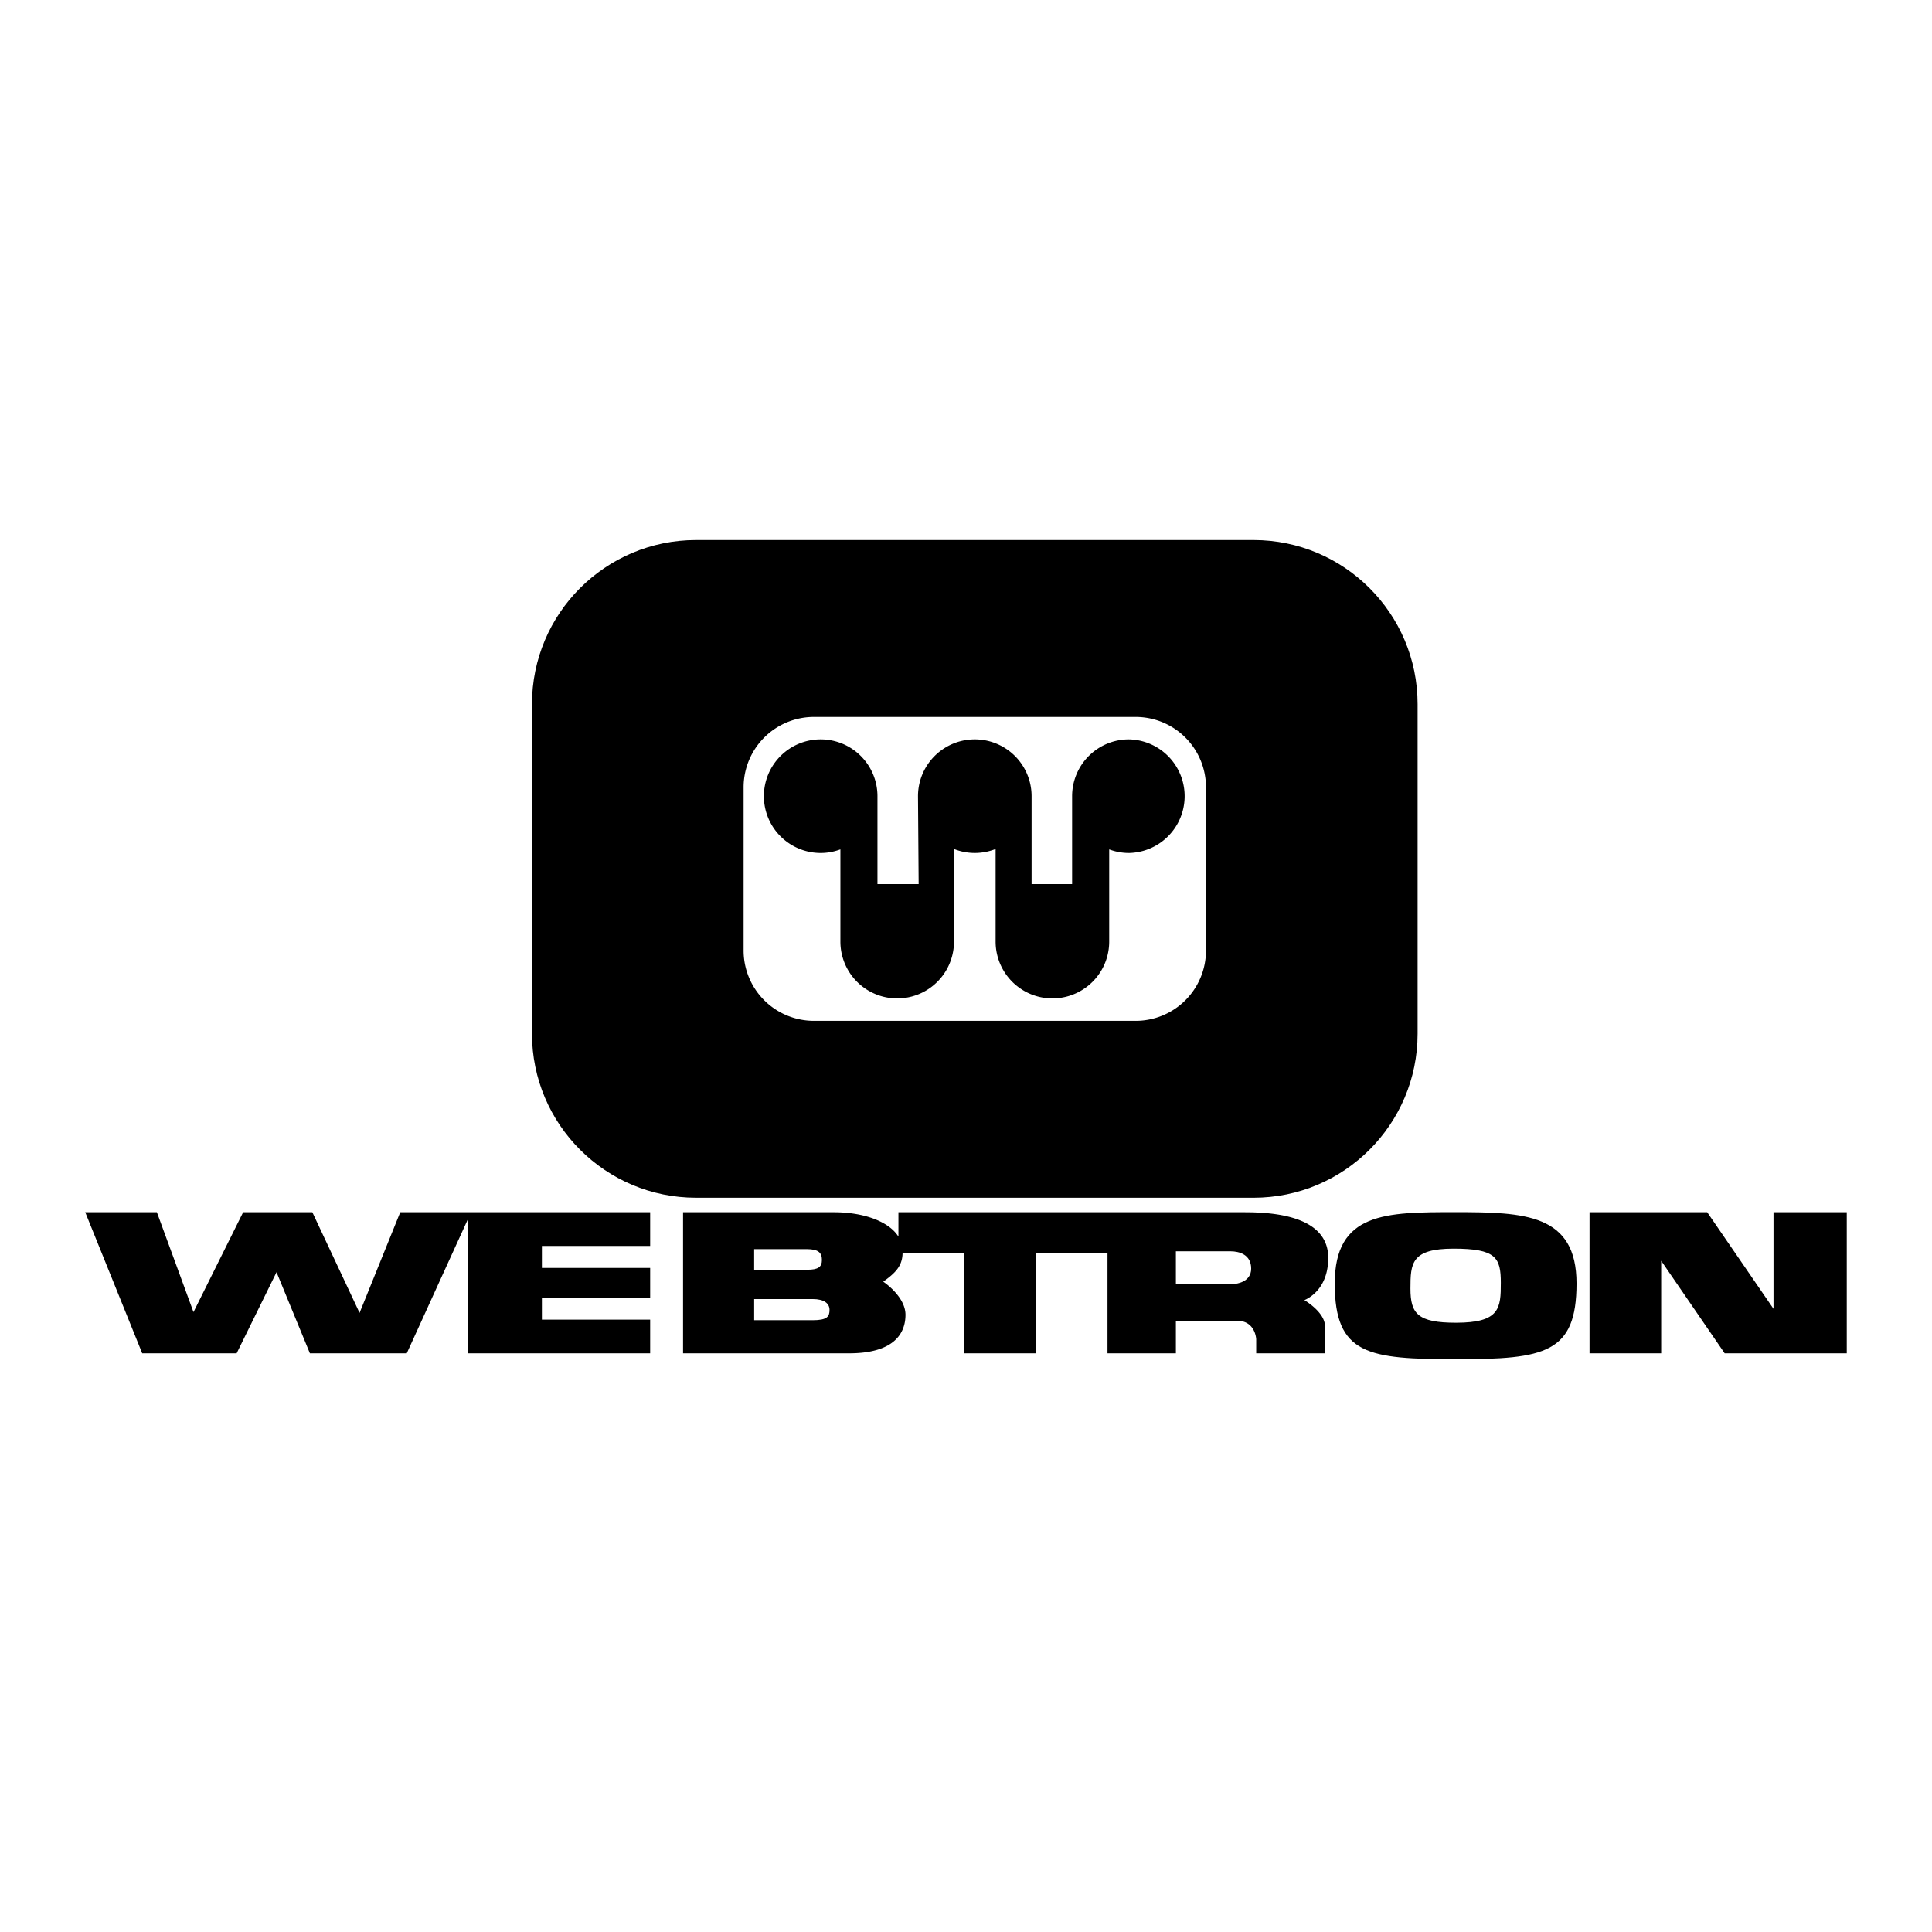
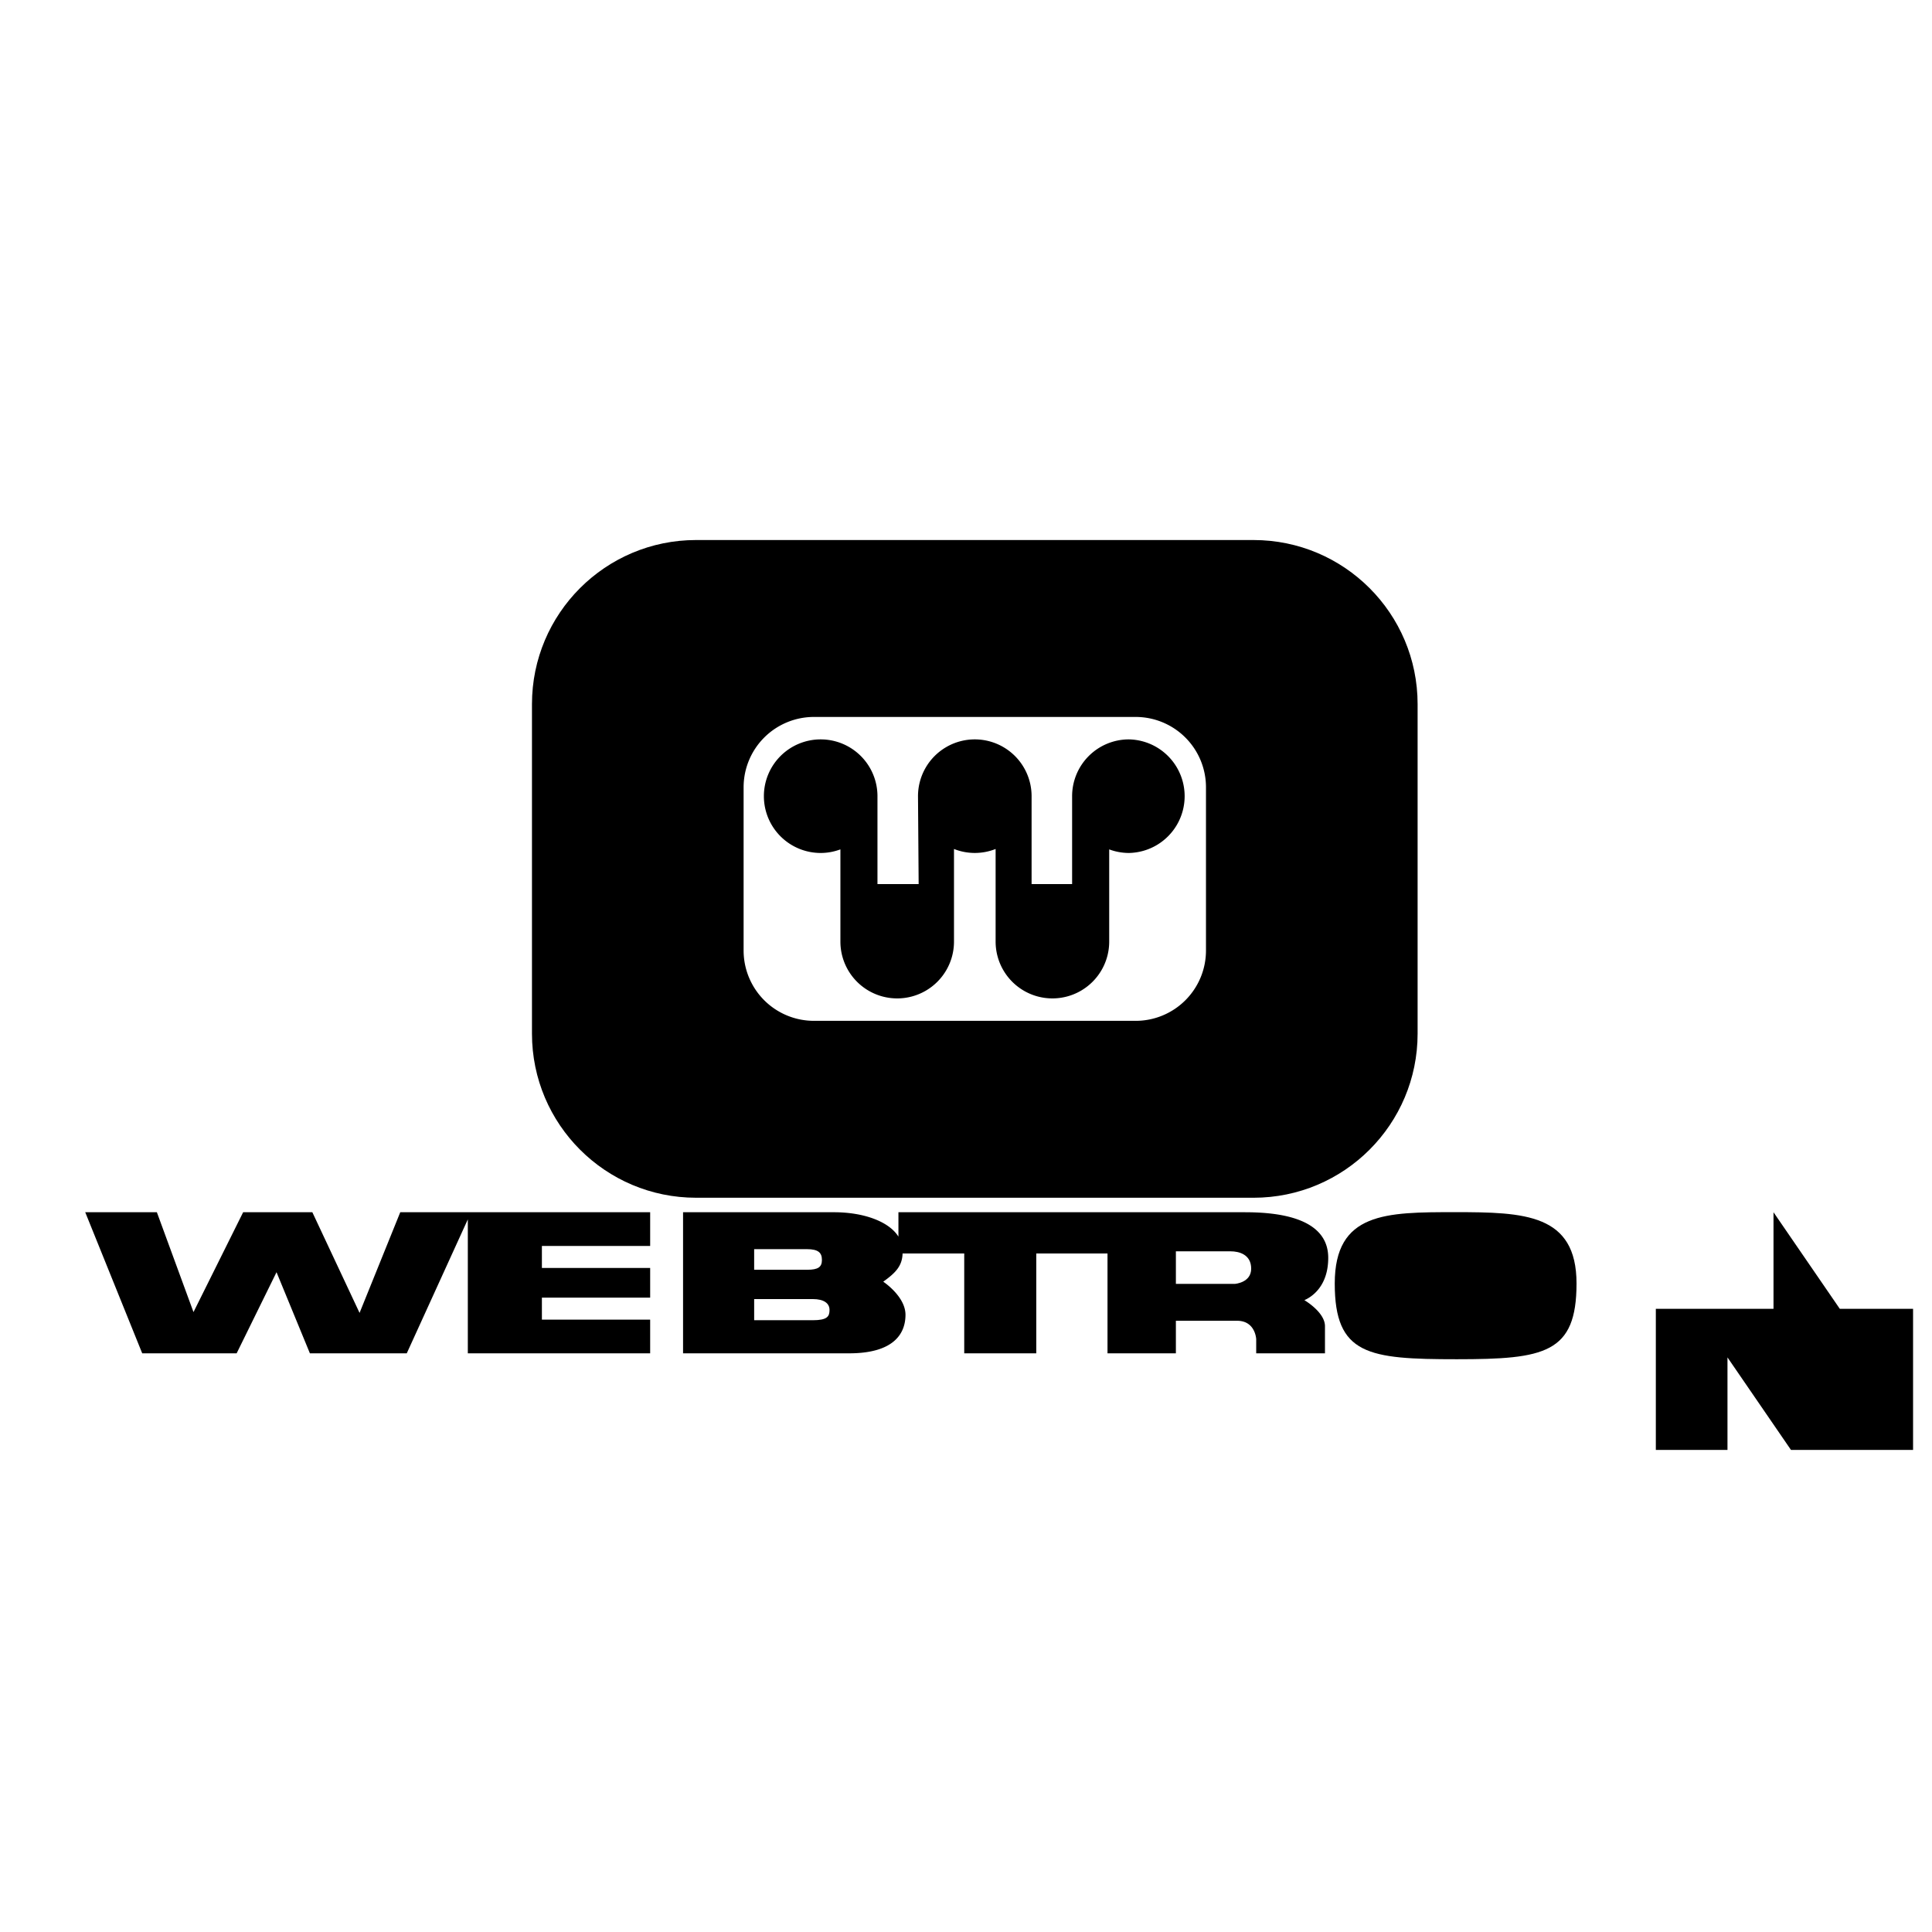
<svg xmlns="http://www.w3.org/2000/svg" width="2500" height="2500" viewBox="0 0 192.756 192.756">
  <g fill-rule="evenodd" clip-rule="evenodd">
    <path fill="#fff" d="M0 0h192.756v192.756H0V0z" />
    <path d="M125.062 119.5c9.043 0 16.373-7.33 16.373-16.371V70.252c0-9.042-7.33-16.373-16.373-16.373H69.448c-9.042 0-16.373 7.331-16.373 16.373v32.876c0 9.041 7.331 16.371 16.373 16.371h55.614v.001z" />
    <path d="M113.303 101.85a7.017 7.017 0 0 0 7.018-7.016V78.547a7.018 7.018 0 0 0-7.018-7.017H81.208a7.018 7.018 0 0 0-7.018 7.017v16.286a7.017 7.017 0 0 0 7.018 7.016h32.095v.001z" fill="#fff" />
    <path d="M112.631 73.769a5.666 5.666 0 0 0-5.666 5.666v8.771h-4.043v-8.771a5.666 5.666 0 0 0-11.333 0l.065 8.771h-4.109v-8.771a5.666 5.666 0 1 0-5.666 5.666c.693 0 1.354-.13 1.968-.358v9.202a5.666 5.666 0 0 0 11.333 0v-9.242a5.64 5.64 0 0 0 4.153 0v9.242a5.666 5.666 0 0 0 11.332 0v-9.202a5.631 5.631 0 0 0 1.967.358 5.667 5.667 0 0 0-.001-11.332zM64.867 124.309v-3.364H39.934l-4.06 10.043-4.711-10.043h-6.904l-4.954 9.963-3.654-9.963H8.504l5.685 14.076h9.421l3.979-8.093 3.33 8.093h9.664l6.092-13.363v13.363h18.192v-3.363H54.065v-2.193h10.802v-2.963H54.065v-2.193h10.802zM130.137 129.717c.758-.326 2.381-1.408 2.381-4.225 0-4.223-5.562-4.547-8.377-4.547H89.637v2.432c-.938-1.5-3.447-2.432-6.437-2.432H68.149v14.076h16.568c4.5 0 5.624-2.002 5.624-3.844s-2.22-3.303-2.22-3.303c1.171-.844 1.895-1.525 1.929-2.814h6.152v9.961h7.187v-9.961h7.107v9.961h6.822v-3.248h6.104c1.842 0 1.91 1.842 1.91 1.842v1.406h6.861v-2.707c0-1.406-2.056-2.597-2.056-2.597z" />
    <path d="M75.242 124.627h5.245c1.191 0 1.516.379 1.516 1.082 0 .705-.378.975-1.462.975h-5.299v-2.057zM81.083 131.719h-5.84v-2.111h5.84c1.137 0 1.679.434 1.679 1.084-.001.648-.218 1.027-1.679 1.027zM123.205 128.092h-5.887v-3.248h5.455c.865 0 2.057.324 2.057 1.732 0 1.406-1.625 1.516-1.625 1.516z" fill="#fff" />
-     <path d="M176.943 120.945v9.637l-6.615-9.637h-11.74v14.076h7.148v-9.23l6.334 9.23h12.182v-14.076h-7.309zM145.35 135.611c-8.852 0-12.182-.434-12.182-7.553 0-7.121 5.117-7.121 12.02-7.121 6.904 0 12.102.162 12.102 7.121-.001 6.958-3.169 7.553-11.94 7.553z" />
-     <path d="M145.27 131.969c-3.818 0-4.549-.893-4.549-3.41s.082-3.979 4.305-3.979 4.711.893 4.711 3.41-.083 3.979-4.467 3.979z" fill="#fff" />
+     <path d="M176.943 120.945v9.637h-11.74v14.076h7.148v-9.23l6.334 9.23h12.182v-14.076h-7.309zM145.35 135.611c-8.852 0-12.182-.434-12.182-7.553 0-7.121 5.117-7.121 12.02-7.121 6.904 0 12.102.162 12.102 7.121-.001 6.958-3.169 7.553-11.94 7.553z" />
  </g>
</svg>